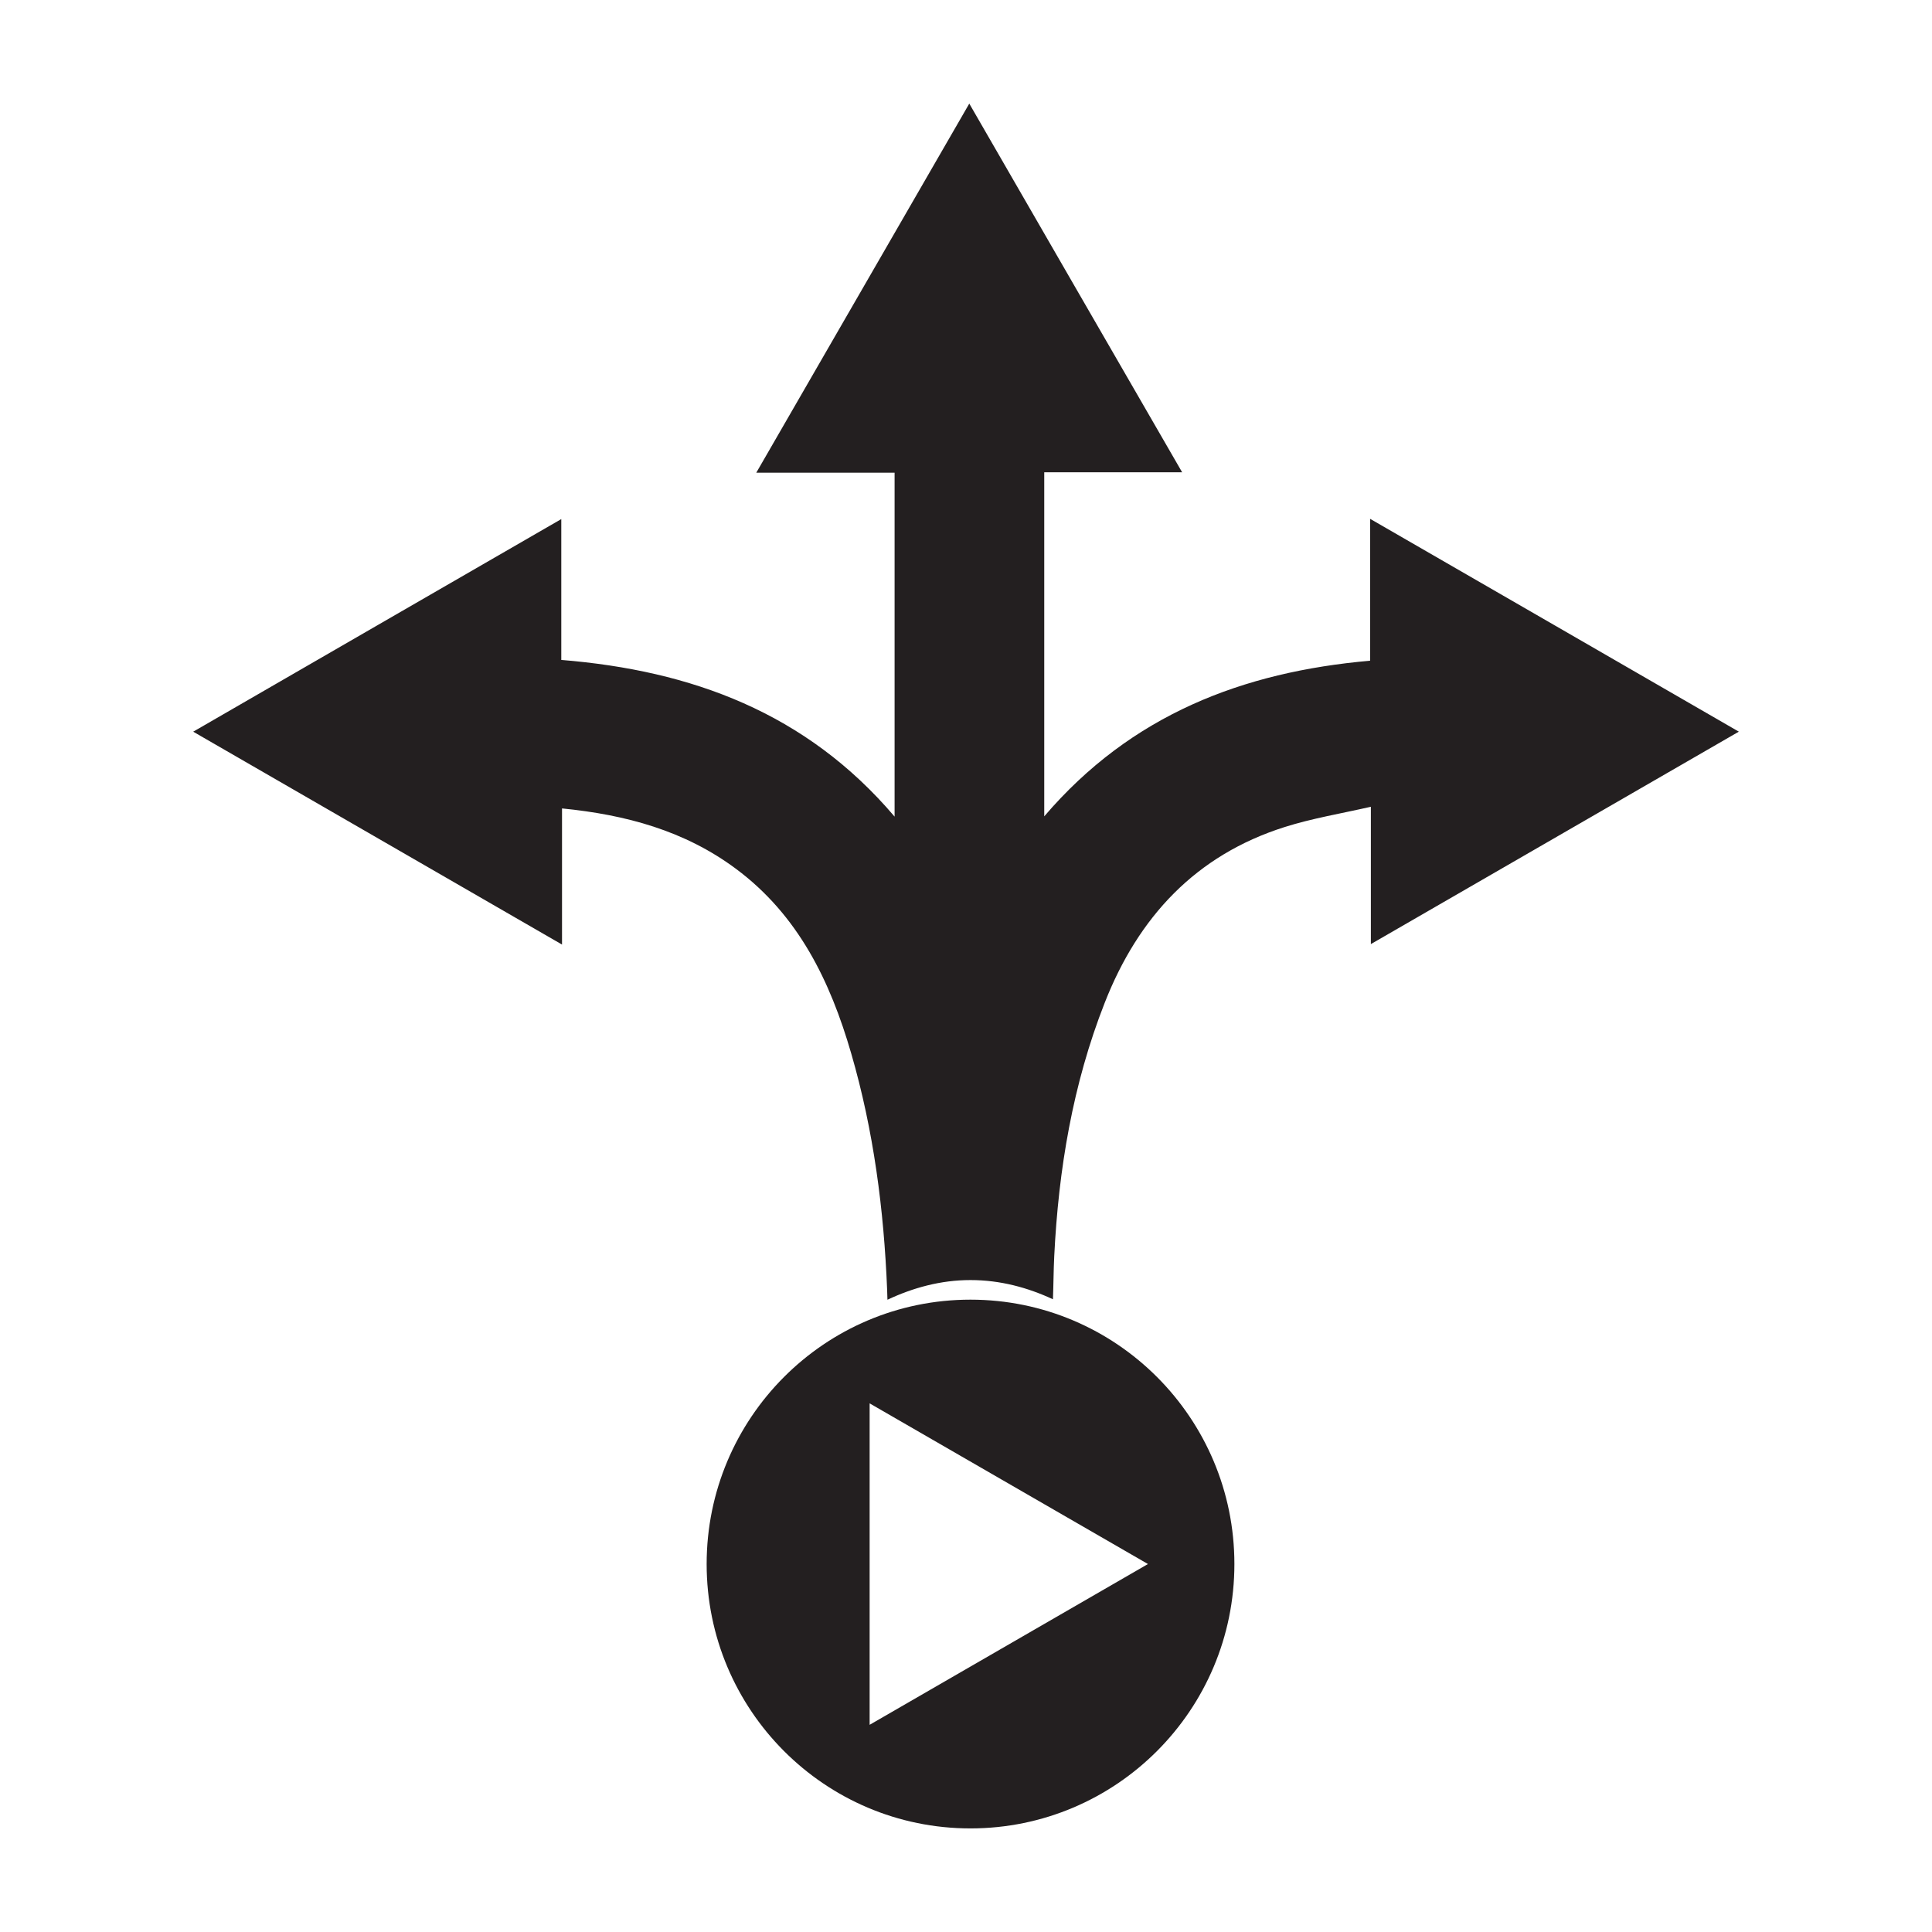
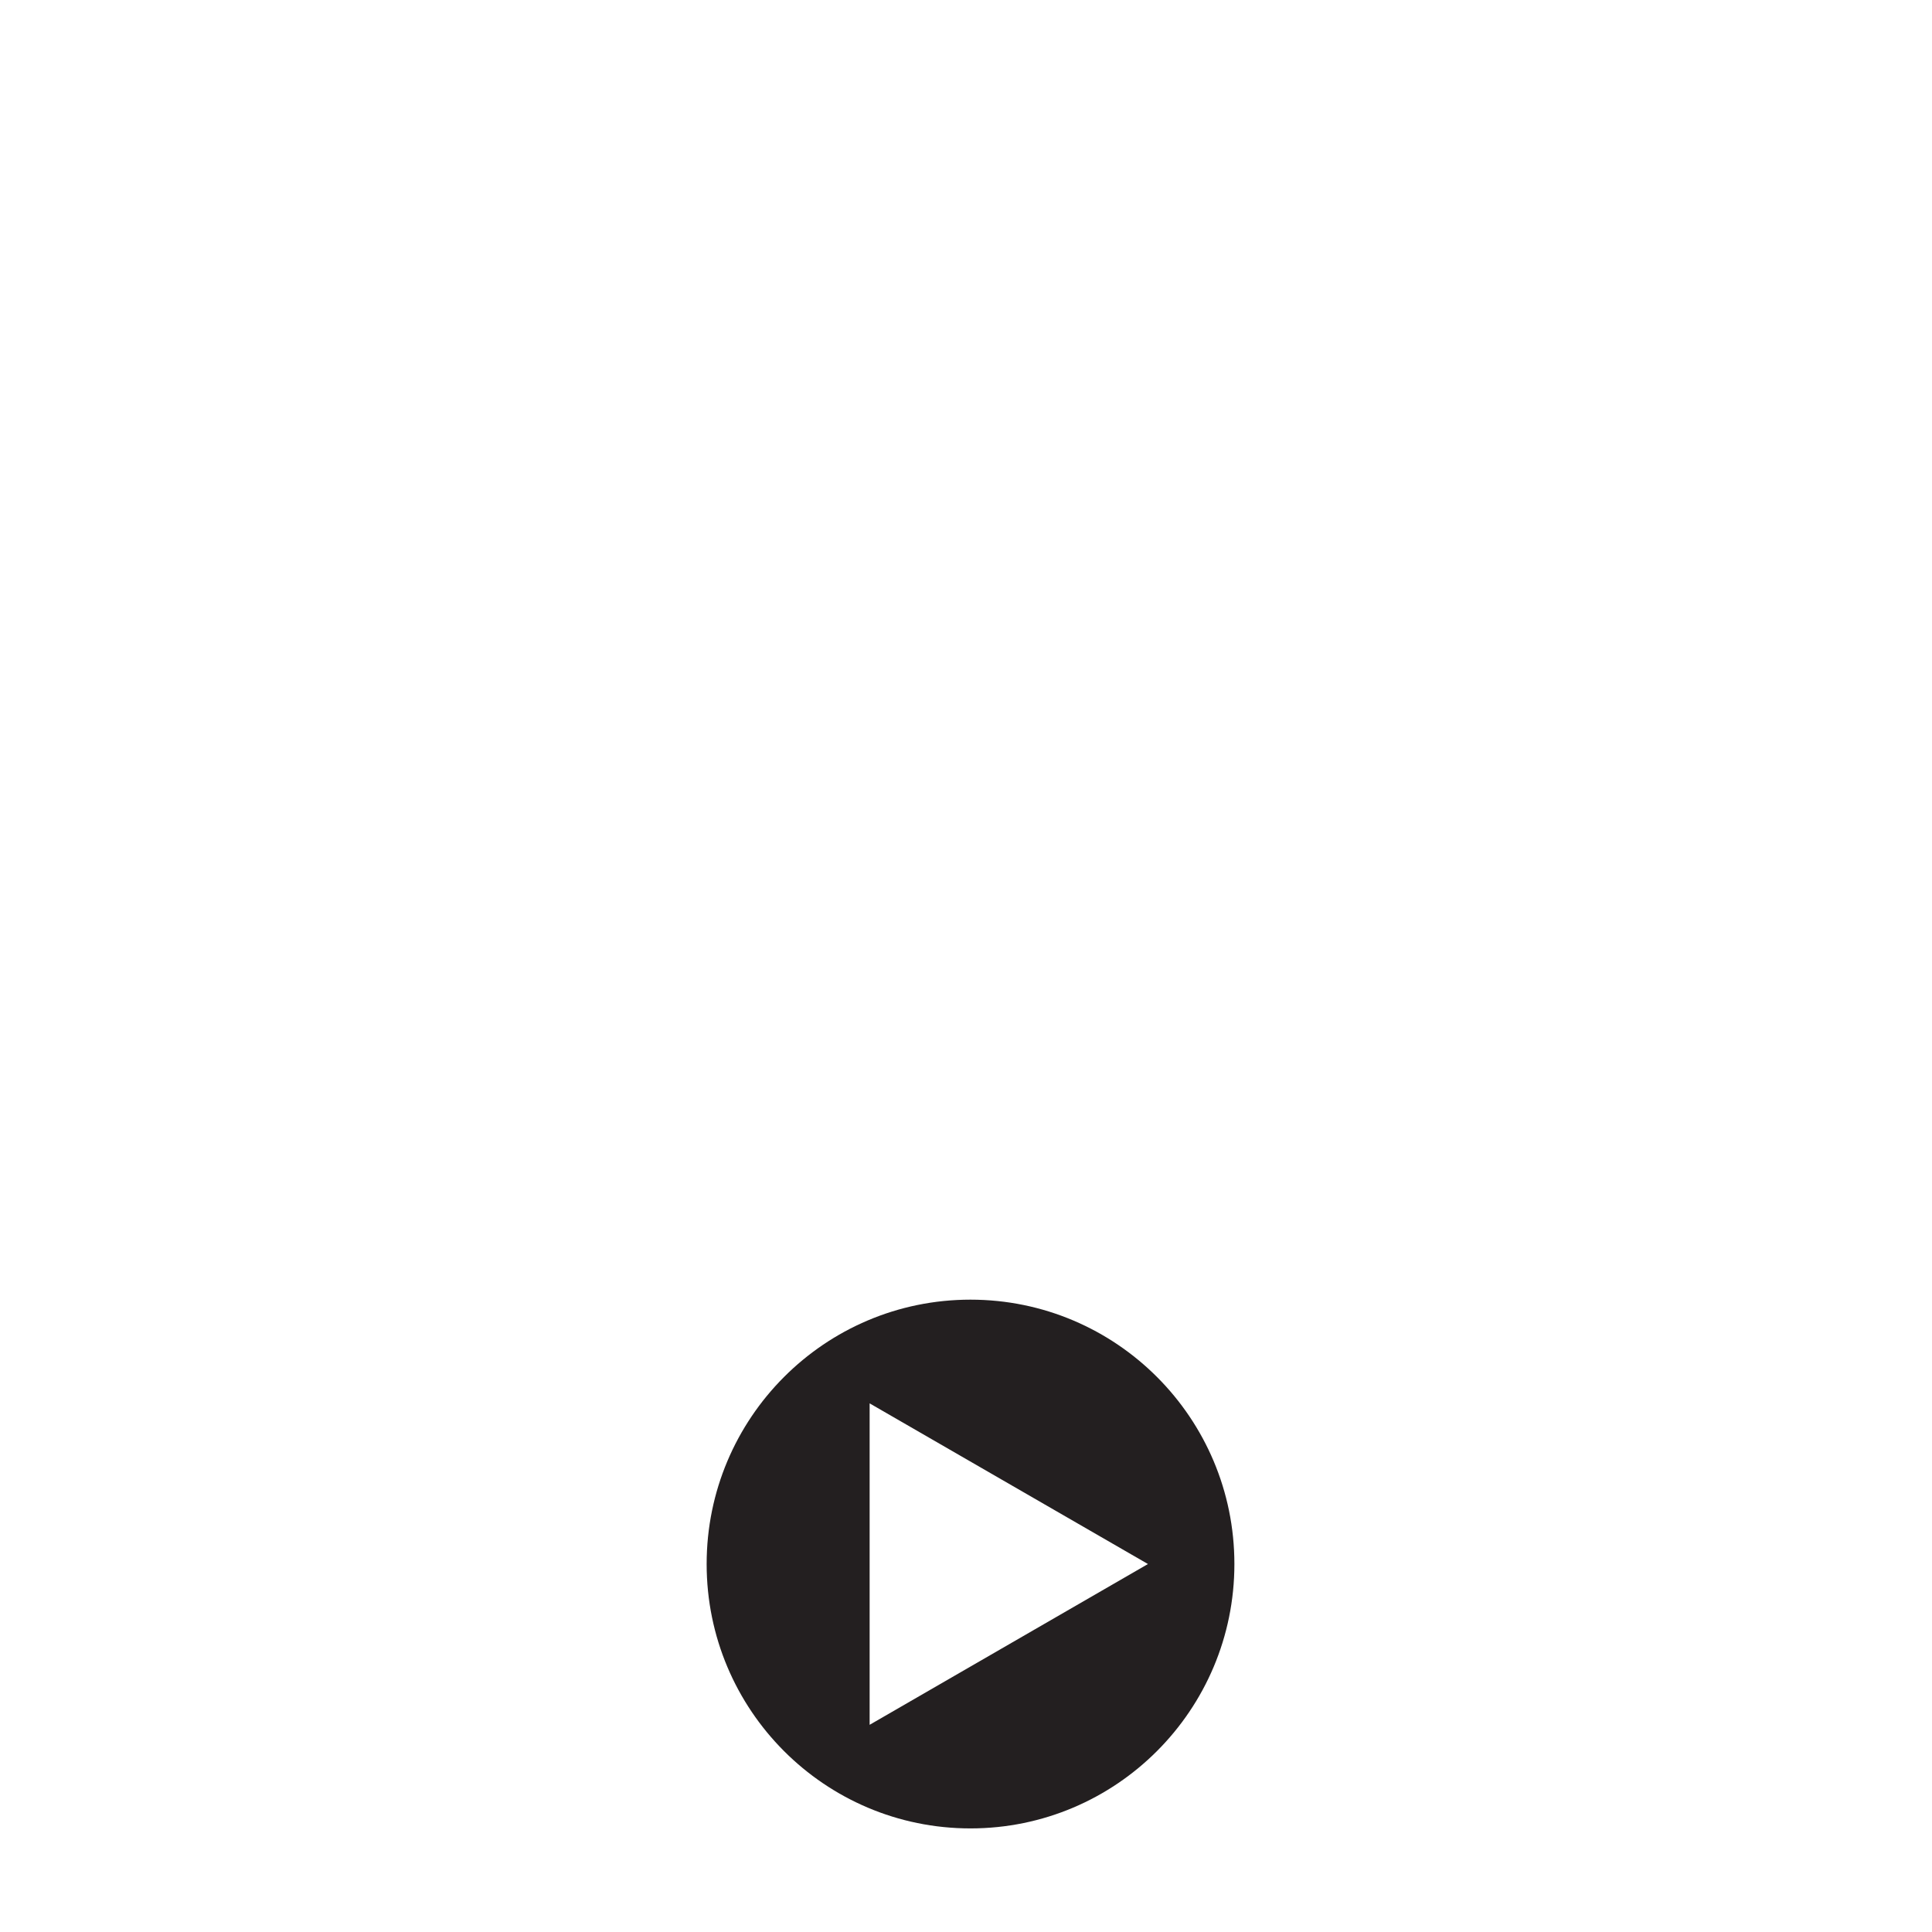
<svg xmlns="http://www.w3.org/2000/svg" version="1.1" id="Layer_1" x="0" y="0" viewBox="0 0 500 500" xml:space="preserve">
  <style>.st0{fill:#231f20}</style>
-   <path class="st0" d="M354.58 134.27v36.72c-32.92 2.89-61.85 13.97-84.33 40.28v-89.04h35.69c-18.53-32.05-36.64-63.45-55.09-95.42-18.57 32.16-36.68 63.52-55.13 95.53h35.8v89c-22.86-26.92-52.59-37.82-86.26-40.55v-36.45c-31.93 18.45-63.29 36.53-95.26 55.02 31.97 18.45 63.41 36.6 95.45 55.09v-35.23c16.52 1.63 31.78 5.77 45.03 15.64 16.14 12 24.38 29.05 29.81 47.76 5.81 19.97 8.47 40.51 9.3 61.21.04.84.04 1.71.08 2.54 6.57-3.08 13.74-5.09 21.49-5.09 7.71 0 14.81 1.94 21.34 4.97.15-3.72.15-7.44.34-11.2 1.1-22.36 4.78-44.46 13.06-65.53 8.69-22.17 23.54-38.2 46.59-45.49 7.06-2.24 14.47-3.46 22.29-5.24v35.54c31.89-18.41 63.26-36.53 95.23-54.98-32.17-18.56-63.49-36.67-95.43-55.08" />
  <path class="st0" d="M297.09 404.77l-72.03 41.61v-83.19l72.03 41.58zm22.37 0c0-37.78-30.56-68.42-68.31-68.42-37.7 0-68.27 30.64-68.27 68.42s30.56 68.42 68.27 68.42c37.74 0 68.31-30.65 68.31-68.42" />
</svg>